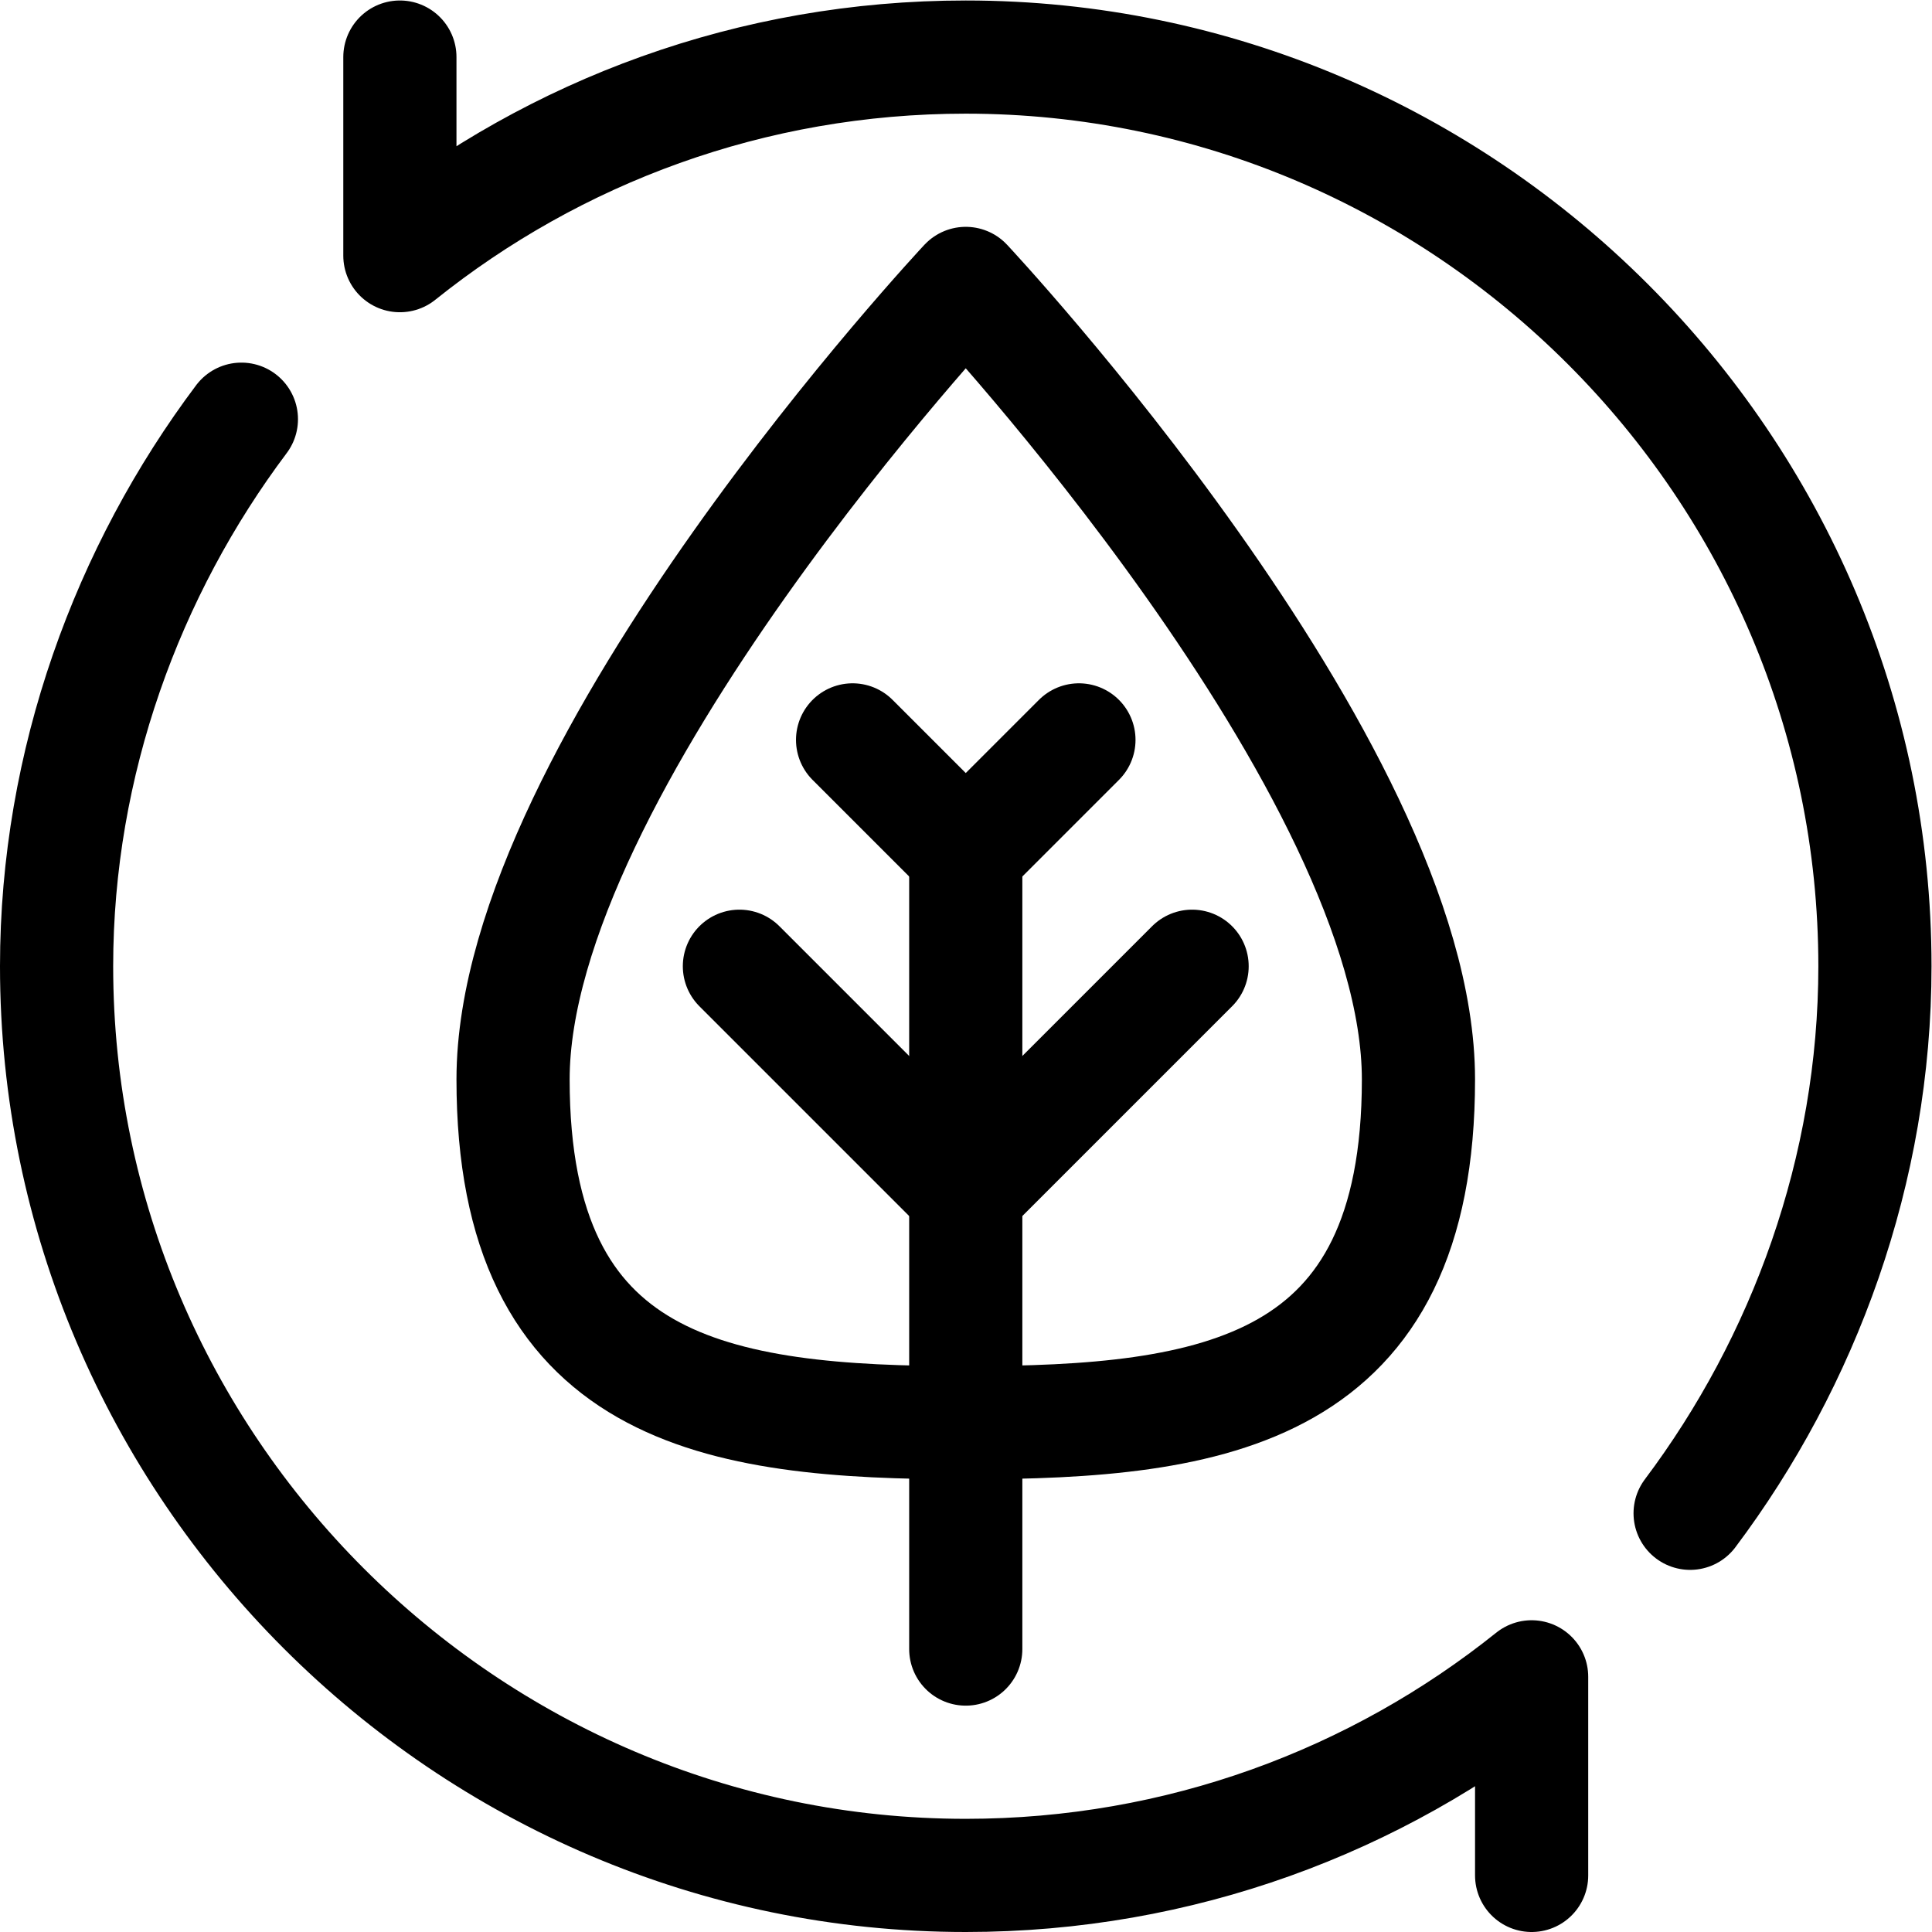
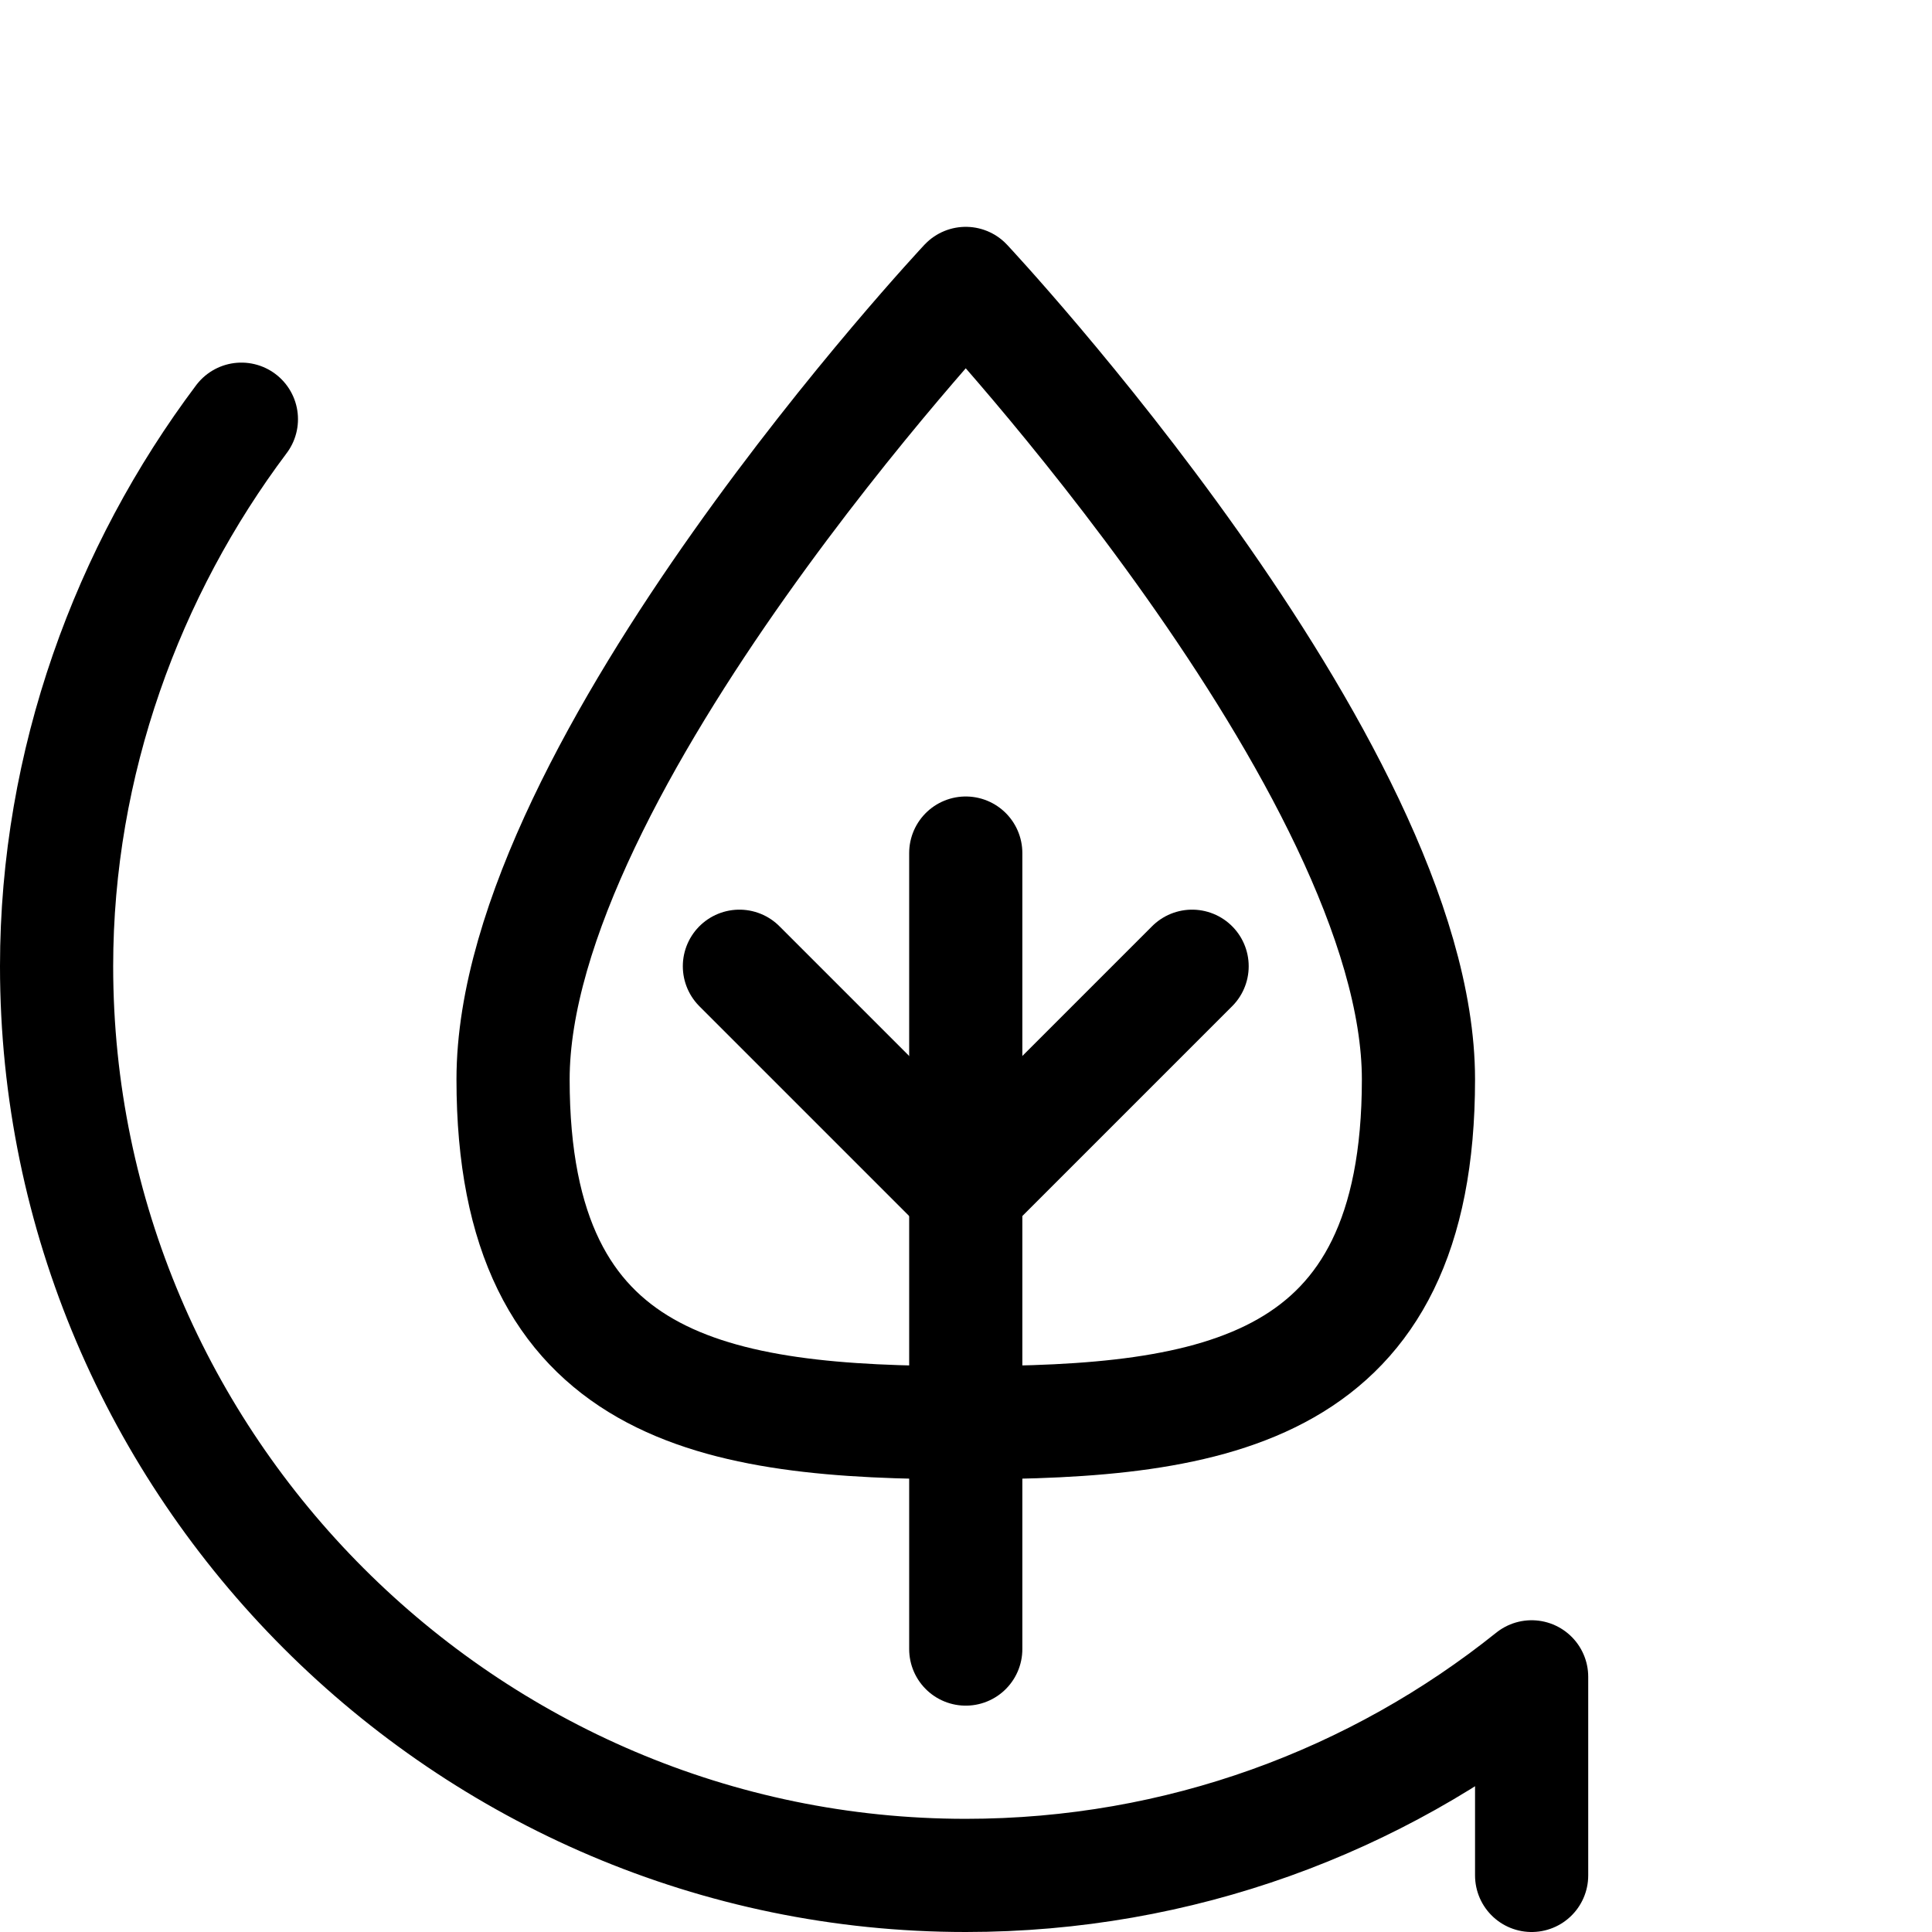
<svg xmlns="http://www.w3.org/2000/svg" version="1.1" id="svg519" xml:space="preserve" width="682.667" height="682.667" viewBox="0 0 682.667 682.667">
  <defs id="defs523">
    <clipPath clipPathUnits="userSpaceOnUse" id="clipPath533">
      <path d="M 0,512 H 512 V 0 H 0 Z" id="path531" />
    </clipPath>
  </defs>
  <g id="g525" transform="matrix(1.333,0,0,-1.333,0,682.667)">
    <g id="g527">
      <g id="g529" clip-path="url(#clipPath533)">
        <g id="g535" transform="translate(106,497)">
-           <path d="M 0,0 V -52.639 C 41.088,-19.702 93.243,0 150,0 c 132.548,0 241,-108.452 241,-241 0,-54.033 -18.856,-104.895 -48.989,-145.009" style="fill:none;stroke:#000000;stroke-width:30;stroke-linecap:round;stroke-linejoin:round;stroke-miterlimit:10;stroke-dasharray:none;stroke-opacity:1" id="path537" />
-         </g>
+           </g>
        <g id="g539" transform="translate(406,15)">
          <path d="M 0,0 V 52.639 C -41.088,19.702 -93.243,0 -150,0 c -132.548,0 -241,108.452 -241,241 0,54.033 18.856,104.895 48.989,145.009" style="fill:none;stroke:#000000;stroke-width:30;stroke-linecap:round;stroke-linejoin:round;stroke-miterlimit:10;stroke-dasharray:none;stroke-opacity:1" id="path541" />
        </g>
        <g id="g543" transform="translate(376,226)">
          <path d="m 0,0 c 0,-82.843 -53.726,-91 -120,-91 -66.274,0 -120,8.157 -120,91 0,82.843 120,211 120,211 C -120,211 0,82.843 0,0 Z" style="fill:none;stroke:#000000;stroke-width:30;stroke-linecap:round;stroke-linejoin:round;stroke-miterlimit:10;stroke-dasharray:none;stroke-opacity:1" id="path545" />
        </g>
        <g id="g547" transform="translate(256,286)">
          <path d="M 0,0 V -211" style="fill:none;stroke:#000000;stroke-width:30;stroke-linecap:round;stroke-linejoin:round;stroke-miterlimit:10;stroke-dasharray:none;stroke-opacity:1" id="path549" />
        </g>
        <g id="g551" transform="translate(226,316)">
-           <path d="M 0,0 30,-30 60,0" style="fill:none;stroke:#000000;stroke-width:30;stroke-linecap:round;stroke-linejoin:round;stroke-miterlimit:10;stroke-dasharray:none;stroke-opacity:1" id="path553" />
-         </g>
+           </g>
        <g id="g555" transform="translate(196,256)">
          <path d="M 0,0 60,-60 120,0" style="fill:none;stroke:#000000;stroke-width:30;stroke-linecap:round;stroke-linejoin:round;stroke-miterlimit:10;stroke-dasharray:none;stroke-opacity:1" id="path557" />
        </g>
      </g>
    </g>
  </g>
</svg>